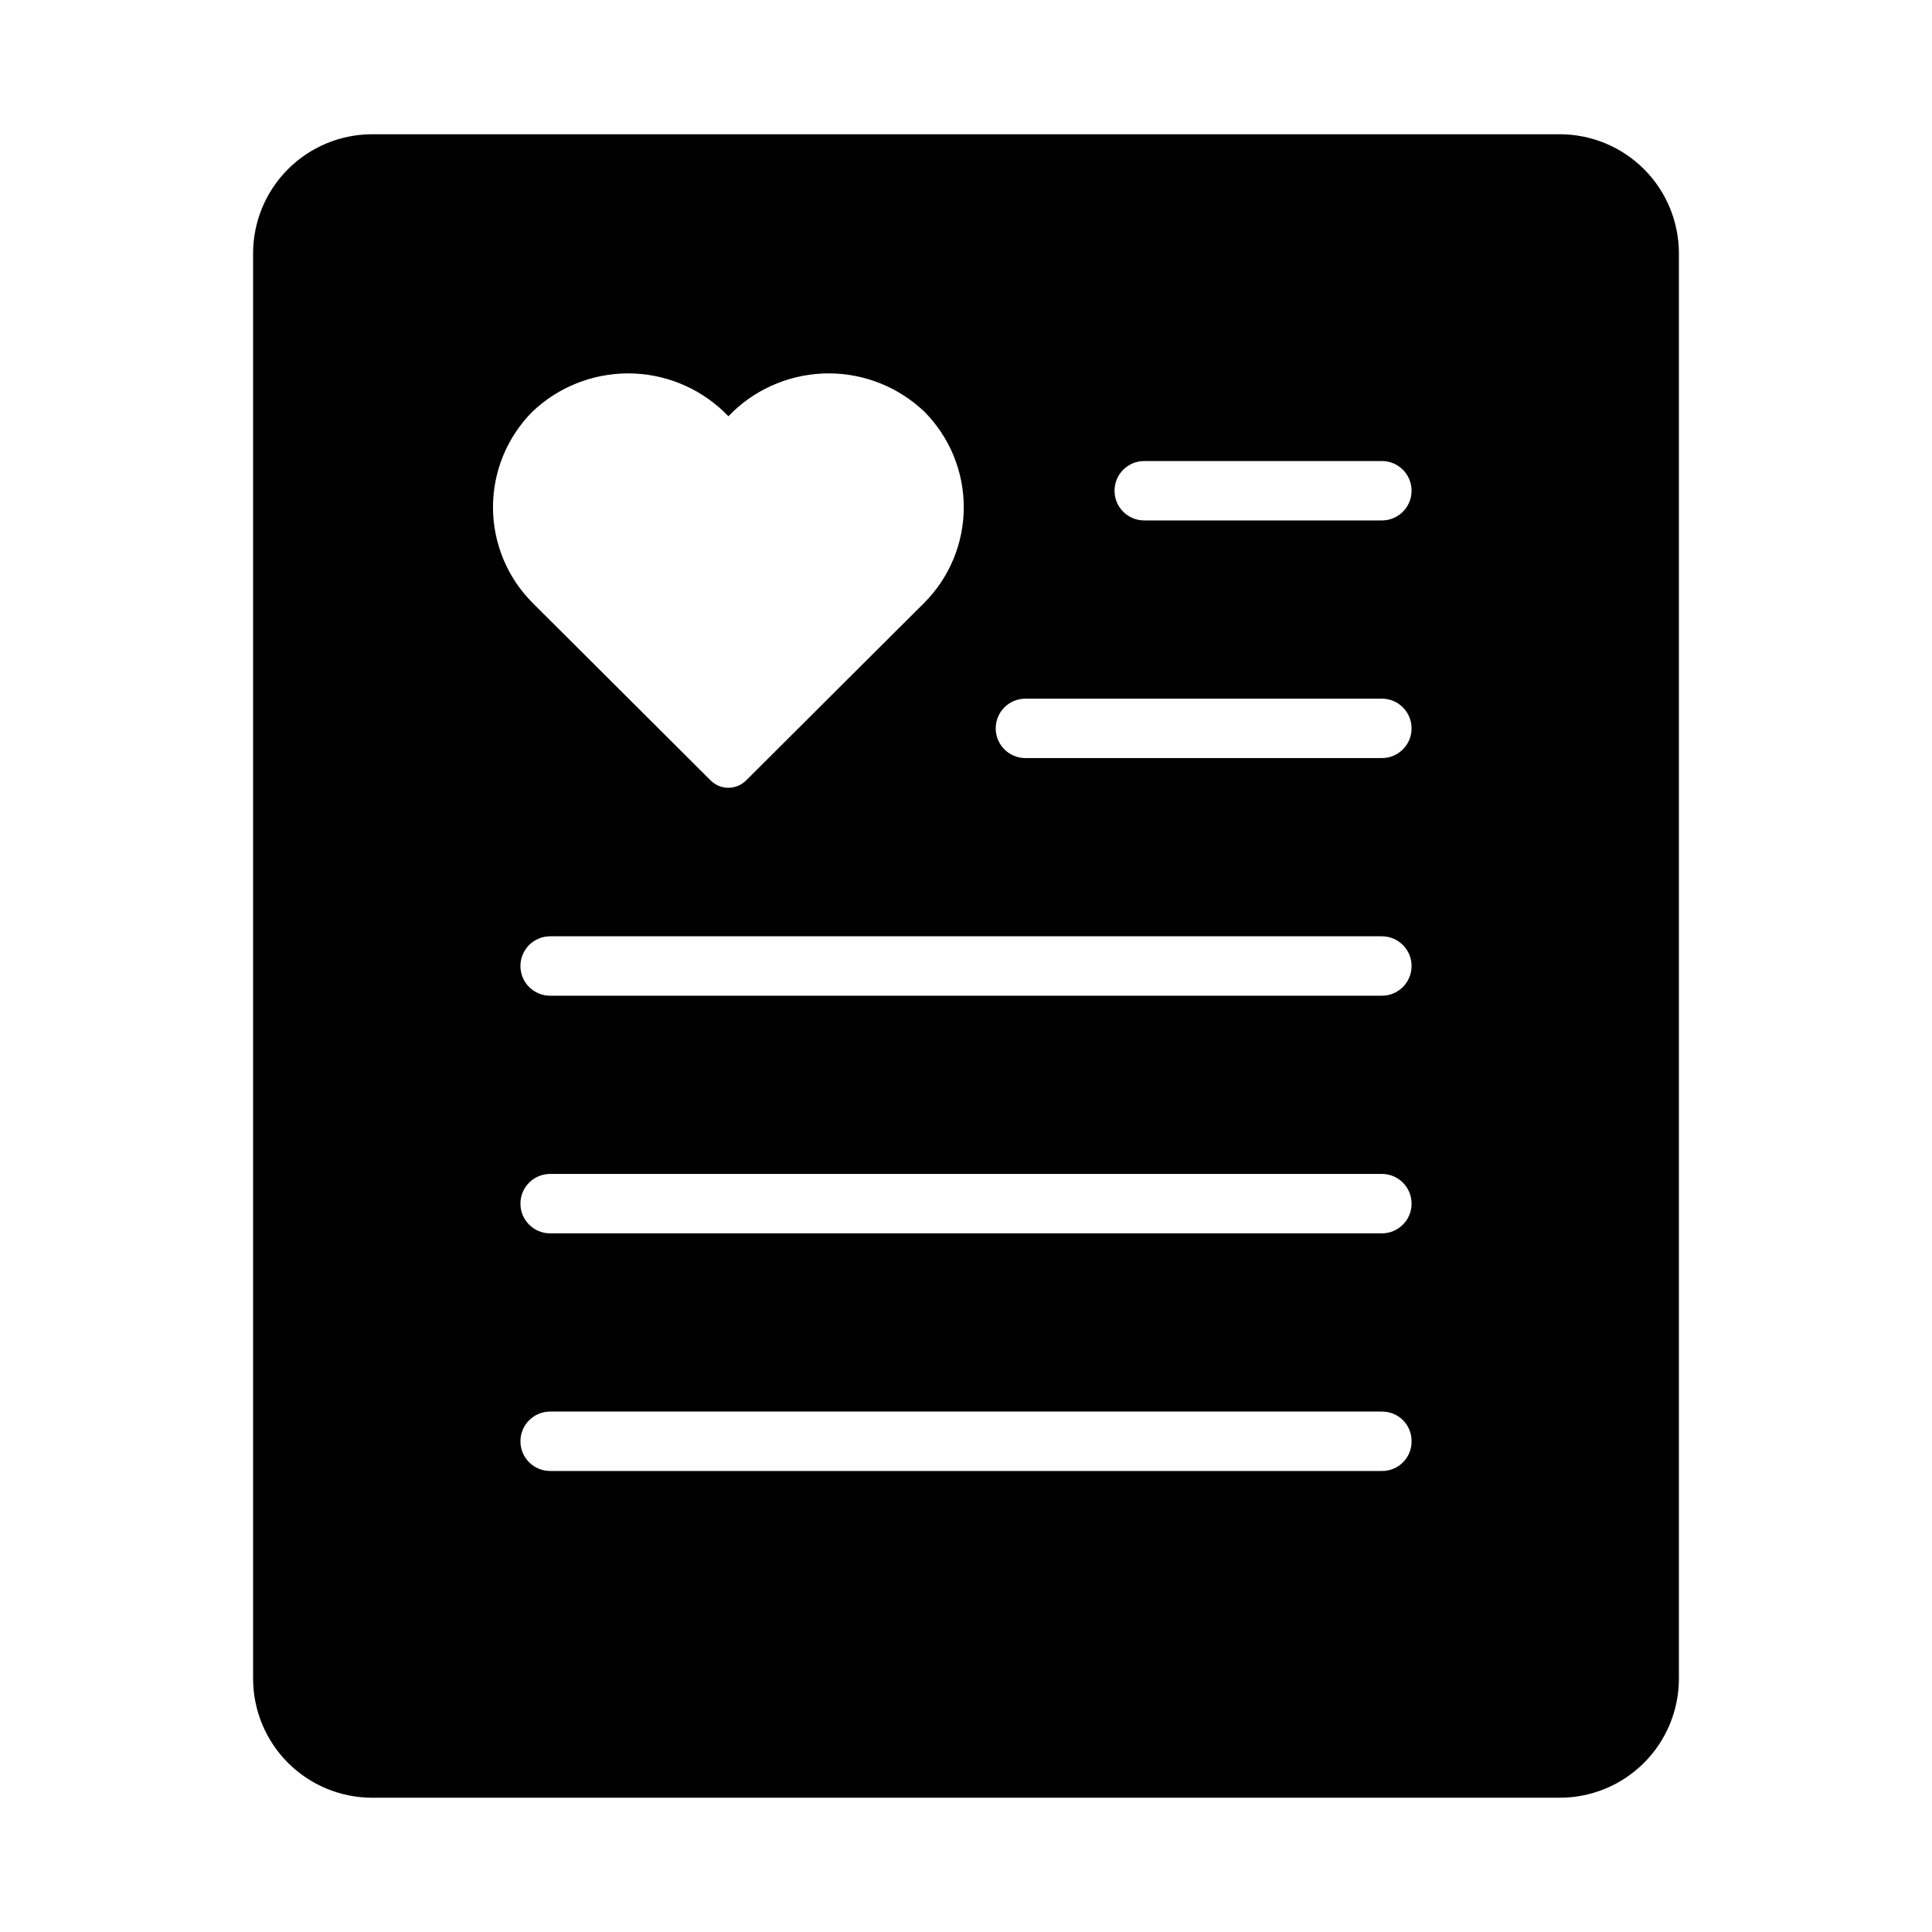
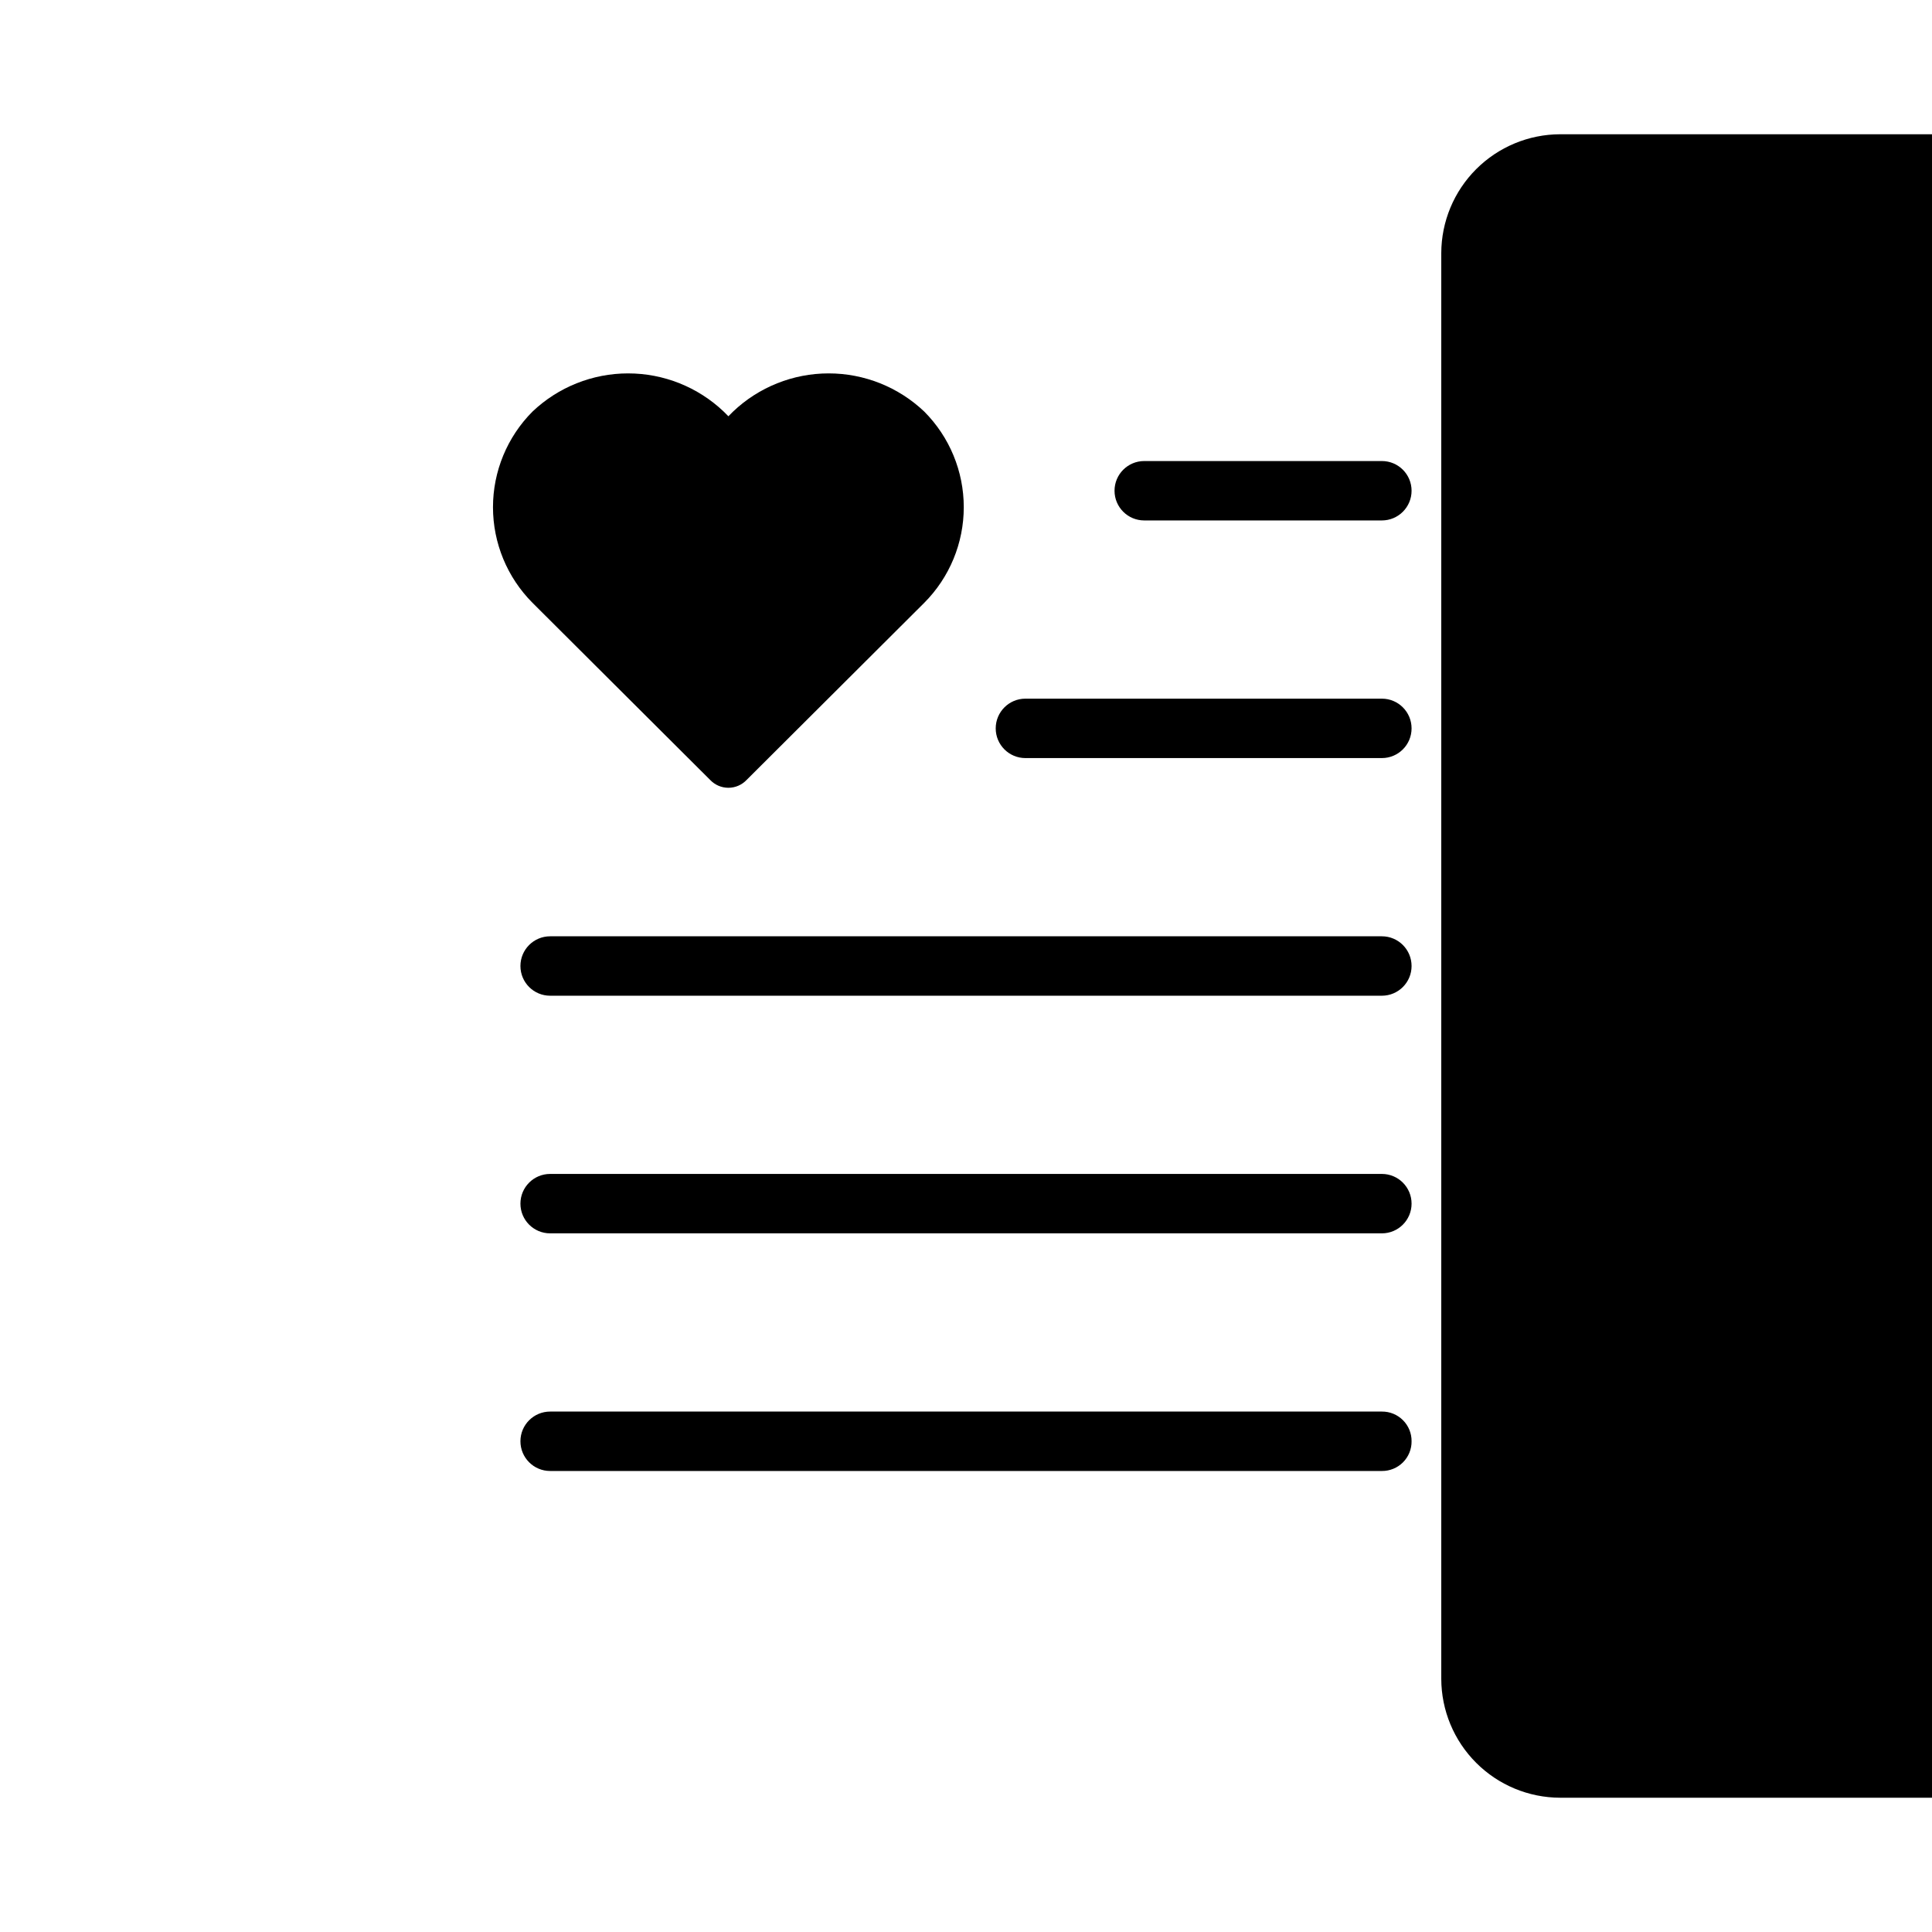
<svg xmlns="http://www.w3.org/2000/svg" fill="#000000" width="800px" height="800px" version="1.1" viewBox="144 144 512 512">
-   <path d="m557.44 179.58h-314.88c-8.344 0.023-16.34 3.352-22.238 9.25-5.902 5.898-9.227 13.895-9.25 22.238v377.86c0.023 8.344 3.348 16.34 9.25 22.238 5.898 5.902 13.895 9.227 22.238 9.25h314.88c8.344-0.023 16.34-3.348 22.238-9.25 5.902-5.898 9.227-13.895 9.25-22.238v-377.86c-0.023-8.344-3.348-16.34-9.25-22.238-5.898-5.898-13.895-9.227-22.238-9.25zm-47.23 291.27h-220.42c-4.348 0-7.871-3.523-7.871-7.871 0-4.348 3.523-7.875 7.871-7.875h220.42c4.348 0 7.871 3.527 7.871 7.875 0 4.348-3.523 7.871-7.871 7.871zm7.871 55.105v-0.004c0.023 2.098-0.801 4.109-2.281 5.59-1.48 1.48-3.496 2.305-5.59 2.285h-220.42c-4.348 0-7.871-3.527-7.871-7.875 0-4.348 3.523-7.871 7.871-7.871h220.42c2.094-0.02 4.109 0.801 5.59 2.285 1.48 1.48 2.305 3.492 2.281 5.586zm-7.871-118.08h-220.42c-4.348 0-7.871-3.523-7.871-7.871s3.523-7.875 7.871-7.875h220.42c4.348 0 7.871 3.527 7.871 7.875s-3.523 7.871-7.871 7.871zm0-62.977h-94.465c-4.348 0-7.871-3.523-7.871-7.871 0-4.348 3.523-7.875 7.871-7.875h94.465c4.348 0 7.871 3.527 7.871 7.875 0 4.348-3.523 7.871-7.871 7.871zm-121.27-41.148-47.094 46.953c-1.254 1.32-2.996 2.066-4.816 2.066-1.824 0-3.562-0.746-4.82-2.066l-47.094-46.953c-6.703-6.731-10.469-15.84-10.469-25.336 0-9.5 3.766-18.609 10.469-25.34 6.836-6.496 15.906-10.121 25.336-10.121 9.434 0 18.504 3.625 25.34 10.121l1.238 1.242 1.238-1.238v-0.004c6.836-6.496 15.906-10.121 25.336-10.121 9.43 0 18.504 3.625 25.336 10.121 6.707 6.731 10.469 15.84 10.469 25.34 0 9.496-3.762 18.605-10.469 25.336zm121.27-21.828h-62.977c-4.348 0-7.871-3.523-7.871-7.871s3.523-7.871 7.871-7.871h62.977c4.348 0 7.871 3.523 7.871 7.871s-3.523 7.871-7.871 7.871z" />
+   <path d="m557.44 179.58c-8.344 0.023-16.34 3.352-22.238 9.25-5.902 5.898-9.227 13.895-9.25 22.238v377.86c0.023 8.344 3.348 16.34 9.25 22.238 5.898 5.902 13.895 9.227 22.238 9.25h314.88c8.344-0.023 16.34-3.348 22.238-9.25 5.902-5.898 9.227-13.895 9.25-22.238v-377.86c-0.023-8.344-3.348-16.34-9.25-22.238-5.898-5.898-13.895-9.227-22.238-9.25zm-47.23 291.27h-220.42c-4.348 0-7.871-3.523-7.871-7.871 0-4.348 3.523-7.875 7.871-7.875h220.42c4.348 0 7.871 3.527 7.871 7.875 0 4.348-3.523 7.871-7.871 7.871zm7.871 55.105v-0.004c0.023 2.098-0.801 4.109-2.281 5.59-1.48 1.48-3.496 2.305-5.59 2.285h-220.42c-4.348 0-7.871-3.527-7.871-7.875 0-4.348 3.523-7.871 7.871-7.871h220.42c2.094-0.02 4.109 0.801 5.59 2.285 1.48 1.48 2.305 3.492 2.281 5.586zm-7.871-118.08h-220.42c-4.348 0-7.871-3.523-7.871-7.871s3.523-7.875 7.871-7.875h220.42c4.348 0 7.871 3.527 7.871 7.875s-3.523 7.871-7.871 7.871zm0-62.977h-94.465c-4.348 0-7.871-3.523-7.871-7.871 0-4.348 3.523-7.875 7.871-7.875h94.465c4.348 0 7.871 3.527 7.871 7.875 0 4.348-3.523 7.871-7.871 7.871zm-121.27-41.148-47.094 46.953c-1.254 1.32-2.996 2.066-4.816 2.066-1.824 0-3.562-0.746-4.82-2.066l-47.094-46.953c-6.703-6.731-10.469-15.84-10.469-25.336 0-9.5 3.766-18.609 10.469-25.34 6.836-6.496 15.906-10.121 25.336-10.121 9.434 0 18.504 3.625 25.34 10.121l1.238 1.242 1.238-1.238v-0.004c6.836-6.496 15.906-10.121 25.336-10.121 9.43 0 18.504 3.625 25.336 10.121 6.707 6.731 10.469 15.84 10.469 25.34 0 9.496-3.762 18.605-10.469 25.336zm121.27-21.828h-62.977c-4.348 0-7.871-3.523-7.871-7.871s3.523-7.871 7.871-7.871h62.977c4.348 0 7.871 3.523 7.871 7.871s-3.523 7.871-7.871 7.871z" />
</svg>